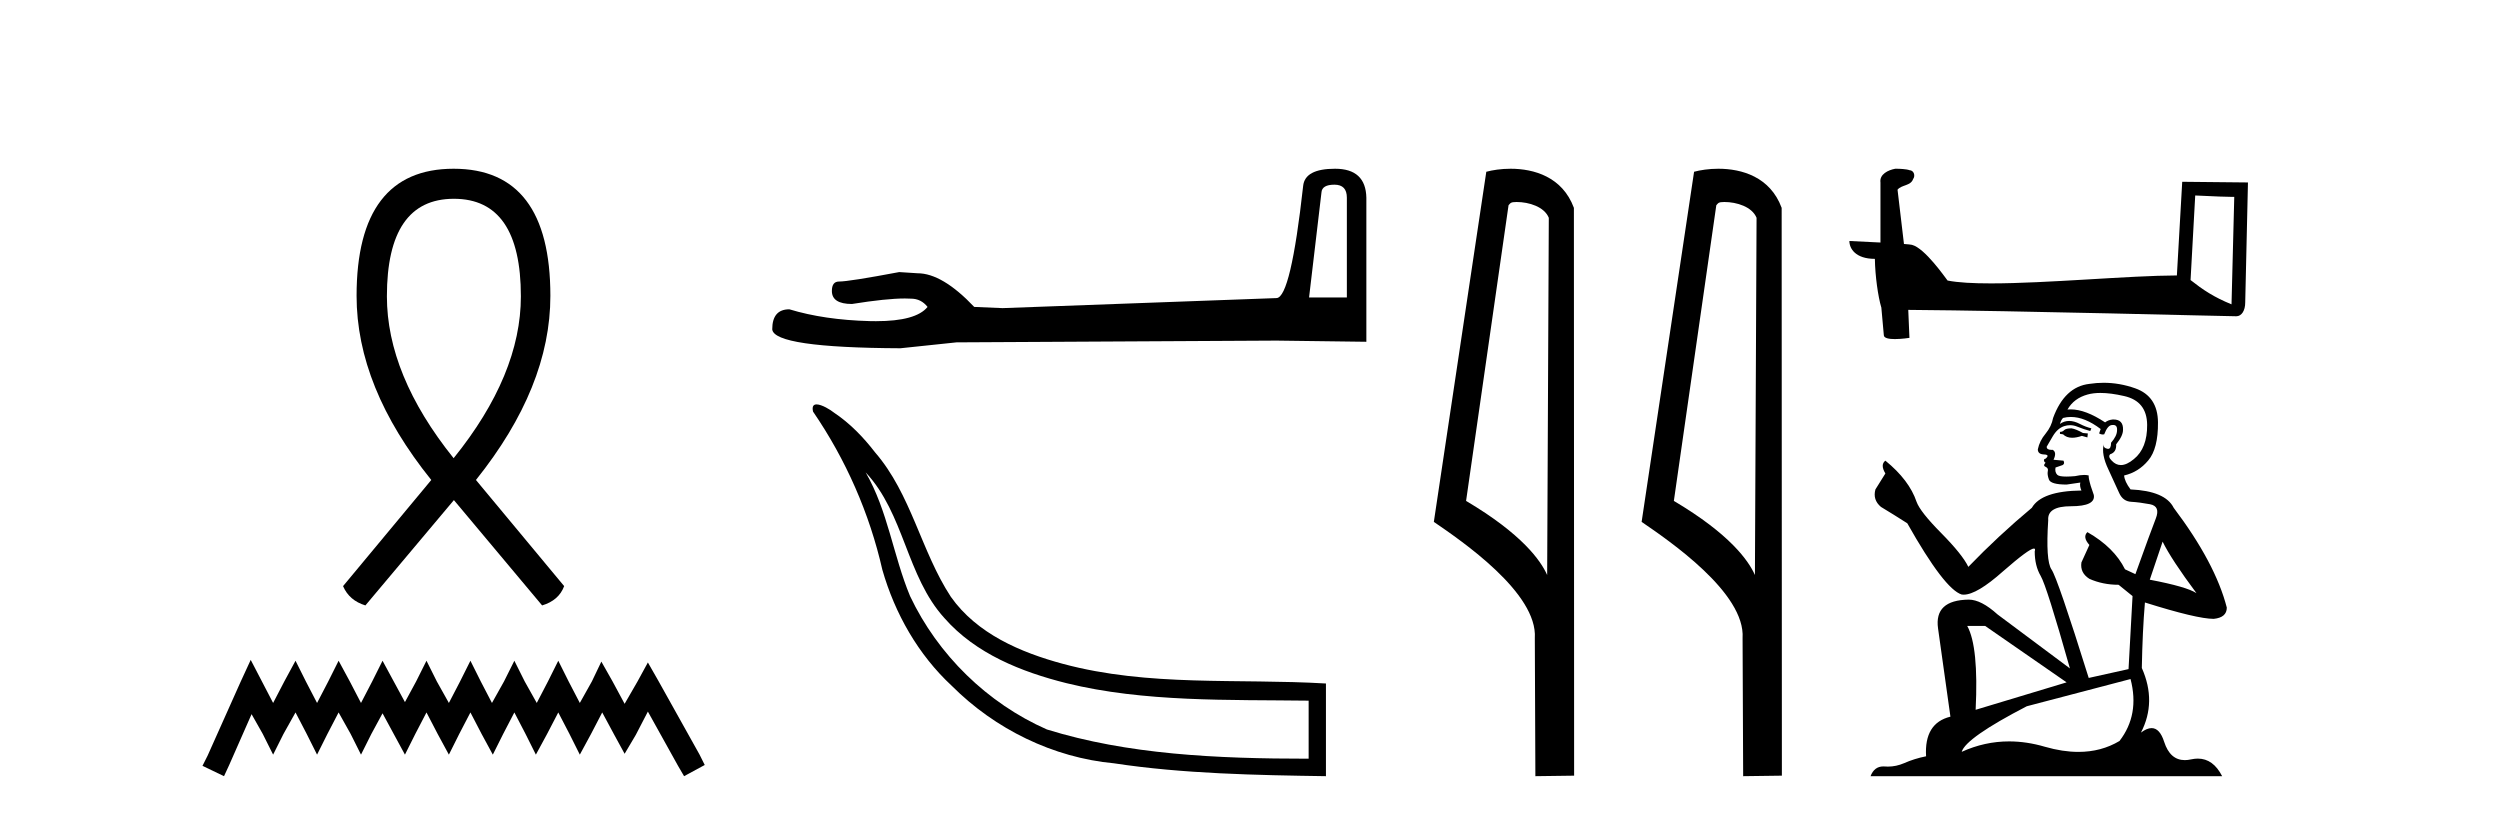
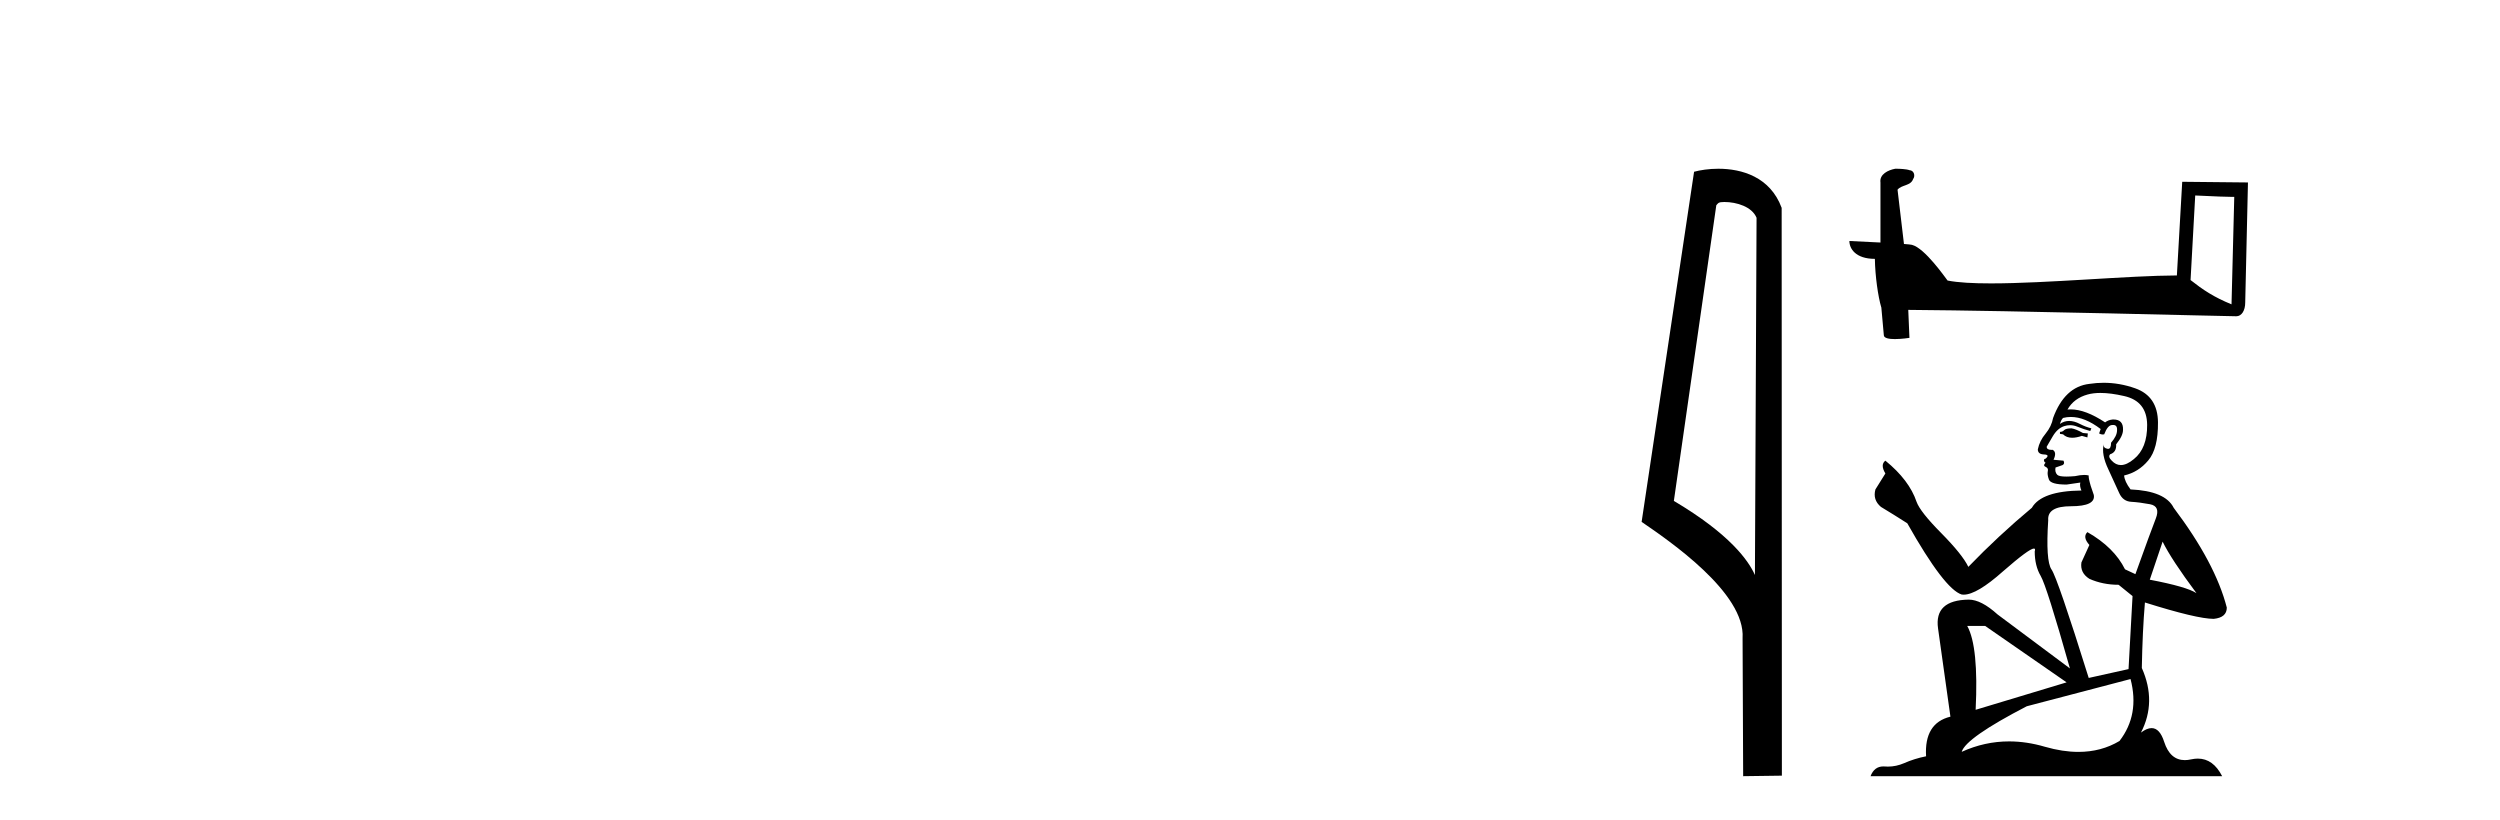
<svg xmlns="http://www.w3.org/2000/svg" width="125.0" height="41.0">
-   <path d="M 22.695 9.939 C 24.928 9.939 26.044 11.566 26.044 14.819 C 26.044 17.424 24.928 20.126 22.681 22.91 C 20.448 20.126 19.345 17.424 19.345 14.819 C 19.345 11.566 20.461 9.939 22.695 9.939 ZM 22.681 8.437 C 19.455 8.437 17.829 10.56 17.829 14.791 C 17.829 17.838 19.069 20.898 21.564 23.999 L 17.153 29.306 C 17.36 29.789 17.732 30.106 18.27 30.271 L 22.695 25.005 L 27.106 30.271 C 27.657 30.106 28.029 29.789 28.208 29.306 L 23.797 23.999 C 26.278 20.898 27.519 17.838 27.519 14.791 C 27.519 10.56 25.906 8.437 22.681 8.437 Z" style="fill:#000000;stroke:none" />
-   <path d="M 12.536 32.994 L 12.02 34.114 L 10.383 37.776 L 10.124 38.292 L 11.201 38.809 L 11.46 38.249 L 12.579 35.708 L 13.139 36.699 L 13.656 37.732 L 14.173 36.699 L 14.776 35.622 L 15.336 36.699 L 15.853 37.732 L 16.37 36.699 L 16.93 35.622 L 17.533 36.699 L 18.05 37.732 L 18.567 36.699 L 19.127 35.665 L 19.687 36.699 L 20.247 37.732 L 20.764 36.699 L 21.324 35.622 L 21.884 36.699 L 22.444 37.732 L 22.961 36.699 L 23.521 35.622 L 24.081 36.699 L 24.641 37.732 L 25.158 36.699 L 25.718 35.622 L 26.278 36.699 L 26.794 37.732 L 27.354 36.699 L 27.914 35.622 L 28.474 36.699 L 28.991 37.732 L 29.551 36.699 L 30.111 35.622 L 30.714 36.742 L 31.231 37.689 L 31.791 36.742 L 32.394 35.579 L 33.902 38.292 L 34.204 38.809 L 35.237 38.249 L 34.979 37.732 L 32.911 34.028 L 32.394 33.123 L 31.877 34.071 L 31.231 35.191 L 30.628 34.071 L 30.068 33.08 L 29.594 34.071 L 28.991 35.148 L 28.431 34.071 L 27.914 33.037 L 27.398 34.071 L 26.838 35.148 L 26.235 34.071 L 25.718 33.037 L 25.201 34.071 L 24.598 35.148 L 24.038 34.071 L 23.521 33.037 L 23.004 34.071 L 22.444 35.148 L 21.841 34.071 L 21.324 33.037 L 20.807 34.071 L 20.247 35.105 L 19.687 34.071 L 19.127 33.037 L 18.61 34.071 L 18.05 35.148 L 17.49 34.071 L 16.93 33.037 L 16.413 34.071 L 15.853 35.148 L 15.293 34.071 L 14.776 33.037 L 14.216 34.071 L 13.656 35.148 L 13.096 34.071 L 12.536 32.994 Z" style="fill:#000000;stroke:none" />
-   <path d="M 66.723 9.234 Q 67.343 9.234 67.343 9.884 L 67.343 14.874 L 65.453 14.874 L 66.074 9.618 Q 66.103 9.234 66.723 9.234 ZM 66.753 8.437 Q 65.247 8.437 65.158 9.293 Q 64.538 14.874 63.829 14.904 L 50.128 15.406 L 48.711 15.346 Q 47.116 13.663 45.876 13.663 Q 45.433 13.634 44.961 13.604 Q 42.451 14.077 41.949 14.077 Q 41.594 14.077 41.594 14.549 Q 41.594 15.199 42.598 15.199 Q 44.322 14.924 45.243 14.924 Q 45.41 14.924 45.551 14.933 Q 46.053 14.933 46.378 15.346 Q 45.802 16.059 43.801 16.059 Q 43.647 16.059 43.484 16.055 Q 41.211 15.996 39.468 15.465 Q 38.612 15.465 38.612 16.469 Q 38.701 17.384 45.02 17.413 L 47.825 17.118 L 63.829 17.03 L 68.318 17.089 L 68.318 9.884 Q 68.288 8.437 66.753 8.437 Z" style="fill:#000000;stroke:none" />
-   <path d="M 43.282 23.619 C 45.222 25.686 45.319 28.81 47.22 30.903 C 48.785 32.687 51.071 33.595 53.322 34.158 C 57.209 35.116 61.464 34.98 65.432 35.033 L 65.432 37.935 C 60.8 37.935 56.375 37.724 52.344 36.473 C 49.368 35.162 46.893 32.742 45.503 29.805 C 44.66 27.78 44.392 25.537 43.282 23.619 ZM 40.83 20.22 C 40.679 20.22 40.59 20.313 40.653 20.581 C 42.29 22.97 43.477 25.666 44.118 28.491 C 44.746 30.683 45.912 32.736 47.591 34.293 C 49.751 36.455 52.654 37.883 55.705 38.166 C 59.136 38.689 62.834 38.758 66.297 38.809 L 66.297 34.175 C 61.914 33.914 57.437 34.348 53.149 33.193 C 51.031 32.623 48.844 31.687 47.54 29.837 C 46.046 27.552 45.564 24.709 43.751 22.615 C 43.168 21.859 42.494 21.161 41.696 20.629 C 41.528 20.492 41.089 20.22 40.83 20.22 Z" style="fill:#000000;stroke:none" />
-   <path d="M 75.828 10.1 C 76.452 10.1 77.217 10.34 77.44 10.89 L 77.358 28.751 L 77.358 28.751 C 77.041 28.034 76.1 26.699 73.304 25.046 L 75.427 10.263 C 75.526 10.157 75.524 10.1 75.828 10.1 ZM 77.358 28.751 L 77.358 28.751 C 77.358 28.751 77.358 28.751 77.358 28.751 L 77.358 28.751 L 77.358 28.751 ZM 75.531 8.437 C 75.052 8.437 74.621 8.505 74.315 8.588 L 71.692 26.094 C 73.08 27.044 76.893 29.648 76.741 31.91 L 76.769 38.809 L 78.706 38.783 L 78.695 10.393 C 78.119 8.837 76.688 8.437 75.531 8.437 Z" style="fill:#000000;stroke:none" />
  <path d="M 86.216 10.1 C 86.84 10.1 87.605 10.34 87.828 10.89 L 87.746 28.751 L 87.746 28.751 C 87.429 28.034 86.488 26.699 83.693 25.046 L 85.815 10.263 C 85.914 10.157 85.912 10.1 86.216 10.1 ZM 87.746 28.751 L 87.746 28.751 C 87.746 28.751 87.746 28.751 87.746 28.751 L 87.746 28.751 L 87.746 28.751 ZM 85.919 8.437 C 85.441 8.437 85.009 8.505 84.704 8.588 L 82.081 26.094 C 83.468 27.044 87.281 29.648 87.129 31.91 L 87.158 38.809 L 89.094 38.783 L 89.083 10.393 C 88.508 8.837 87.077 8.437 85.919 8.437 Z" style="fill:#000000;stroke:none" />
  <path d="M 109.761 9.774 C 110.791 9.824 111.359 9.844 111.603 9.844 C 111.653 9.844 111.689 9.843 111.713 9.842 L 111.713 9.842 L 111.576 15.217 C 110.693 14.857 110.148 14.492 109.528 14.003 L 109.761 9.774 ZM 94.818 8.437 C 94.788 8.437 94.767 8.437 94.757 8.438 C 94.417 8.501 93.964 8.708 94.023 9.126 C 94.023 10.126 94.023 11.126 94.023 12.126 C 93.357 12.091 92.672 12.06 92.469 12.05 L 92.469 12.05 C 92.469 12.427 92.774 12.943 93.744 12.943 C 93.755 13.793 93.904 14.834 94.063 15.366 C 94.064 15.365 94.065 15.365 94.066 15.364 L 94.191 16.757 C 94.191 16.911 94.455 16.954 94.743 16.954 C 95.09 16.954 95.472 16.893 95.472 16.893 L 95.413 15.494 L 95.413 15.494 C 100.875 15.536 111.298 15.813 111.815 15.813 C 112.083 15.813 112.261 15.526 112.261 15.127 L 112.398 9.123 L 109.111 9.089 L 108.844 13.772 C 106.462 13.779 102.347 14.17 99.549 14.17 C 98.66 14.17 97.904 14.131 97.379 14.027 C 97.273 13.899 96.247 12.403 95.594 12.241 C 95.542 12.228 95.389 12.214 95.198 12.199 C 95.091 11.294 94.984 10.389 94.877 9.484 C 95.082 9.232 95.536 9.301 95.656 8.952 C 95.78 8.788 95.696 8.515 95.472 8.509 C 95.33 8.452 94.968 8.437 94.818 8.437 Z" style="fill:#000000;stroke:none" />
  <path d="M 103.573 21.417 Q 103.296 21.417 103.208 21.506 Q 103.13 21.594 102.998 21.594 L 102.998 21.694 L 103.153 21.716 Q 103.324 21.888 103.609 21.888 Q 103.82 21.888 104.093 21.794 L 104.37 21.871 L 104.392 21.672 L 104.148 21.65 Q 103.794 21.451 103.573 21.417 ZM 105.022 19.647 Q 105.533 19.647 106.206 19.802 Q 107.346 20.057 107.357 21.24 Q 107.368 22.413 106.693 22.955 Q 106.336 23.253 106.043 23.253 Q 105.791 23.253 105.587 23.033 Q 105.387 22.834 105.509 22.712 Q 105.83 22.612 105.808 22.214 Q 106.151 21.794 106.151 21.495 Q 106.172 20.974 105.672 20.974 Q 105.652 20.974 105.631 20.975 Q 105.41 20.997 105.255 21.119 Q 104.276 20.469 103.531 20.469 Q 103.451 20.469 103.374 20.477 L 103.374 20.477 Q 103.695 19.913 104.381 19.725 Q 104.66 19.647 105.022 19.647 ZM 108.131 27.082 Q 108.563 27.967 109.824 29.66 Q 109.348 29.339 107.489 28.985 L 108.131 27.082 ZM 103.544 20.848 Q 104.242 20.848 105.033 21.451 L 104.956 21.672 Q 105.049 21.726 105.136 21.726 Q 105.174 21.726 105.21 21.716 Q 105.387 21.251 105.609 21.251 Q 105.635 21.248 105.659 21.248 Q 105.872 21.248 105.852 21.517 Q 105.852 21.794 105.553 22.137 Q 105.553 22.443 105.404 22.443 Q 105.381 22.443 105.354 22.435 Q 105.155 22.391 105.188 22.214 L 105.188 22.214 Q 105.056 22.712 105.421 23.475 Q 105.775 24.25 105.963 24.659 Q 106.151 25.068 106.56 25.09 Q 106.97 25.113 107.501 25.212 Q 108.032 25.312 107.788 25.931 Q 107.545 26.551 106.77 28.708 L 106.25 28.465 Q 105.708 27.37 104.37 26.606 L 104.37 26.606 Q 104.115 26.85 104.469 27.248 L 104.071 28.122 Q 103.993 28.642 104.469 28.941 Q 105.133 29.239 105.93 29.239 L 106.627 29.804 L 106.427 33.455 L 104.436 33.897 Q 102.876 28.907 102.577 28.476 Q 102.279 28.044 102.411 26.009 Q 102.356 25.312 103.551 25.312 Q 104.79 25.312 104.69 24.748 L 104.536 24.294 Q 104.414 23.874 104.436 23.774 Q 104.339 23.747 104.209 23.747 Q 104.016 23.747 103.75 23.807 Q 103.499 23.829 103.317 23.829 Q 102.953 23.829 102.865 23.741 Q 102.732 23.608 102.776 23.376 L 103.13 23.254 Q 103.252 23.188 103.175 23.033 L 102.677 22.988 Q 102.854 22.612 102.633 22.491 Q 102.599 22.493 102.57 22.493 Q 102.334 22.493 102.334 22.336 Q 102.411 22.192 102.644 21.805 Q 102.876 21.417 103.208 21.307 Q 103.357 21.259 103.504 21.259 Q 103.695 21.259 103.883 21.34 Q 104.215 21.473 104.513 21.55 L 104.569 21.417 Q 104.292 21.351 103.993 21.196 Q 103.706 21.047 103.457 21.047 Q 103.208 21.047 102.998 21.196 Q 103.053 20.997 103.153 20.897 Q 103.344 20.848 103.544 20.848 ZM 99.258 31.297 L 103.33 34.118 L 98.782 35.49 Q 98.937 32.337 98.362 31.297 ZM 106.527 33.952 Q 106.992 35.734 105.974 37.05 Q 105.062 37.595 103.921 37.595 Q 103.137 37.595 102.245 37.338 Q 101.331 37.07 100.456 37.07 Q 99.233 37.07 98.085 37.592 Q 98.285 36.895 101.338 35.313 L 106.527 33.952 ZM 105.181 19.139 Q 104.827 19.139 104.469 19.194 Q 103.23 19.337 102.655 20.897 Q 102.577 21.318 102.279 21.683 Q 101.98 22.037 101.891 22.468 Q 101.891 22.712 102.201 22.723 Q 102.511 22.734 102.279 22.933 Q 102.179 22.955 102.201 23.033 Q 102.212 23.11 102.279 23.132 Q 102.135 23.287 102.279 23.342 Q 102.433 23.409 102.389 23.564 Q 102.356 23.73 102.445 23.973 Q 102.533 24.228 103.33 24.228 L 104.016 24.128 L 104.016 24.128 Q 103.971 24.294 104.071 24.526 Q 102.079 24.548 101.593 25.389 Q 99.922 26.783 98.417 28.343 Q 98.119 27.724 97.057 26.65 Q 96.006 25.588 95.828 25.09 Q 95.463 24.006 94.269 23.033 Q 94.003 23.232 94.269 23.674 L 93.771 24.471 Q 93.627 24.991 94.047 25.345 Q 94.689 25.732 95.364 26.164 Q 97.223 29.461 98.085 29.726 Q 98.133 29.733 98.185 29.733 Q 98.842 29.733 100.154 28.564 Q 101.455 27.427 101.697 27.427 Q 101.783 27.427 101.736 27.569 Q 101.736 28.288 102.035 28.797 Q 102.334 29.306 103.496 33.421 L 99.878 30.722 Q 99.059 29.981 98.439 29.981 Q 96.703 30.003 96.902 31.419 L 97.521 35.833 Q 96.205 36.154 96.304 37.814 Q 95.707 37.935 95.209 38.157 Q 94.807 38.33 94.397 38.33 Q 94.311 38.33 94.224 38.323 Q 94.194 38.321 94.166 38.321 Q 93.714 38.321 93.527 38.809 L 111.107 38.809 Q 110.659 37.93 109.892 37.93 Q 109.732 37.93 109.558 37.968 Q 109.391 38.006 109.242 38.006 Q 108.503 38.006 108.209 37.094 Q 107.99 36.405 107.579 36.405 Q 107.345 36.405 107.047 36.63 Q 107.844 35.092 107.091 33.399 Q 107.124 31.563 107.246 30.124 Q 109.846 30.943 110.687 30.943 Q 111.34 30.877 111.34 30.379 Q 110.764 28.144 108.684 25.389 Q 108.264 24.548 106.527 24.471 Q 106.228 24.073 106.206 23.774 Q 106.925 23.608 107.412 23.022 Q 107.91 22.435 107.899 21.119 Q 107.888 19.813 106.759 19.415 Q 105.978 19.139 105.181 19.139 Z" style="fill:#000000;stroke:none" />
</svg>